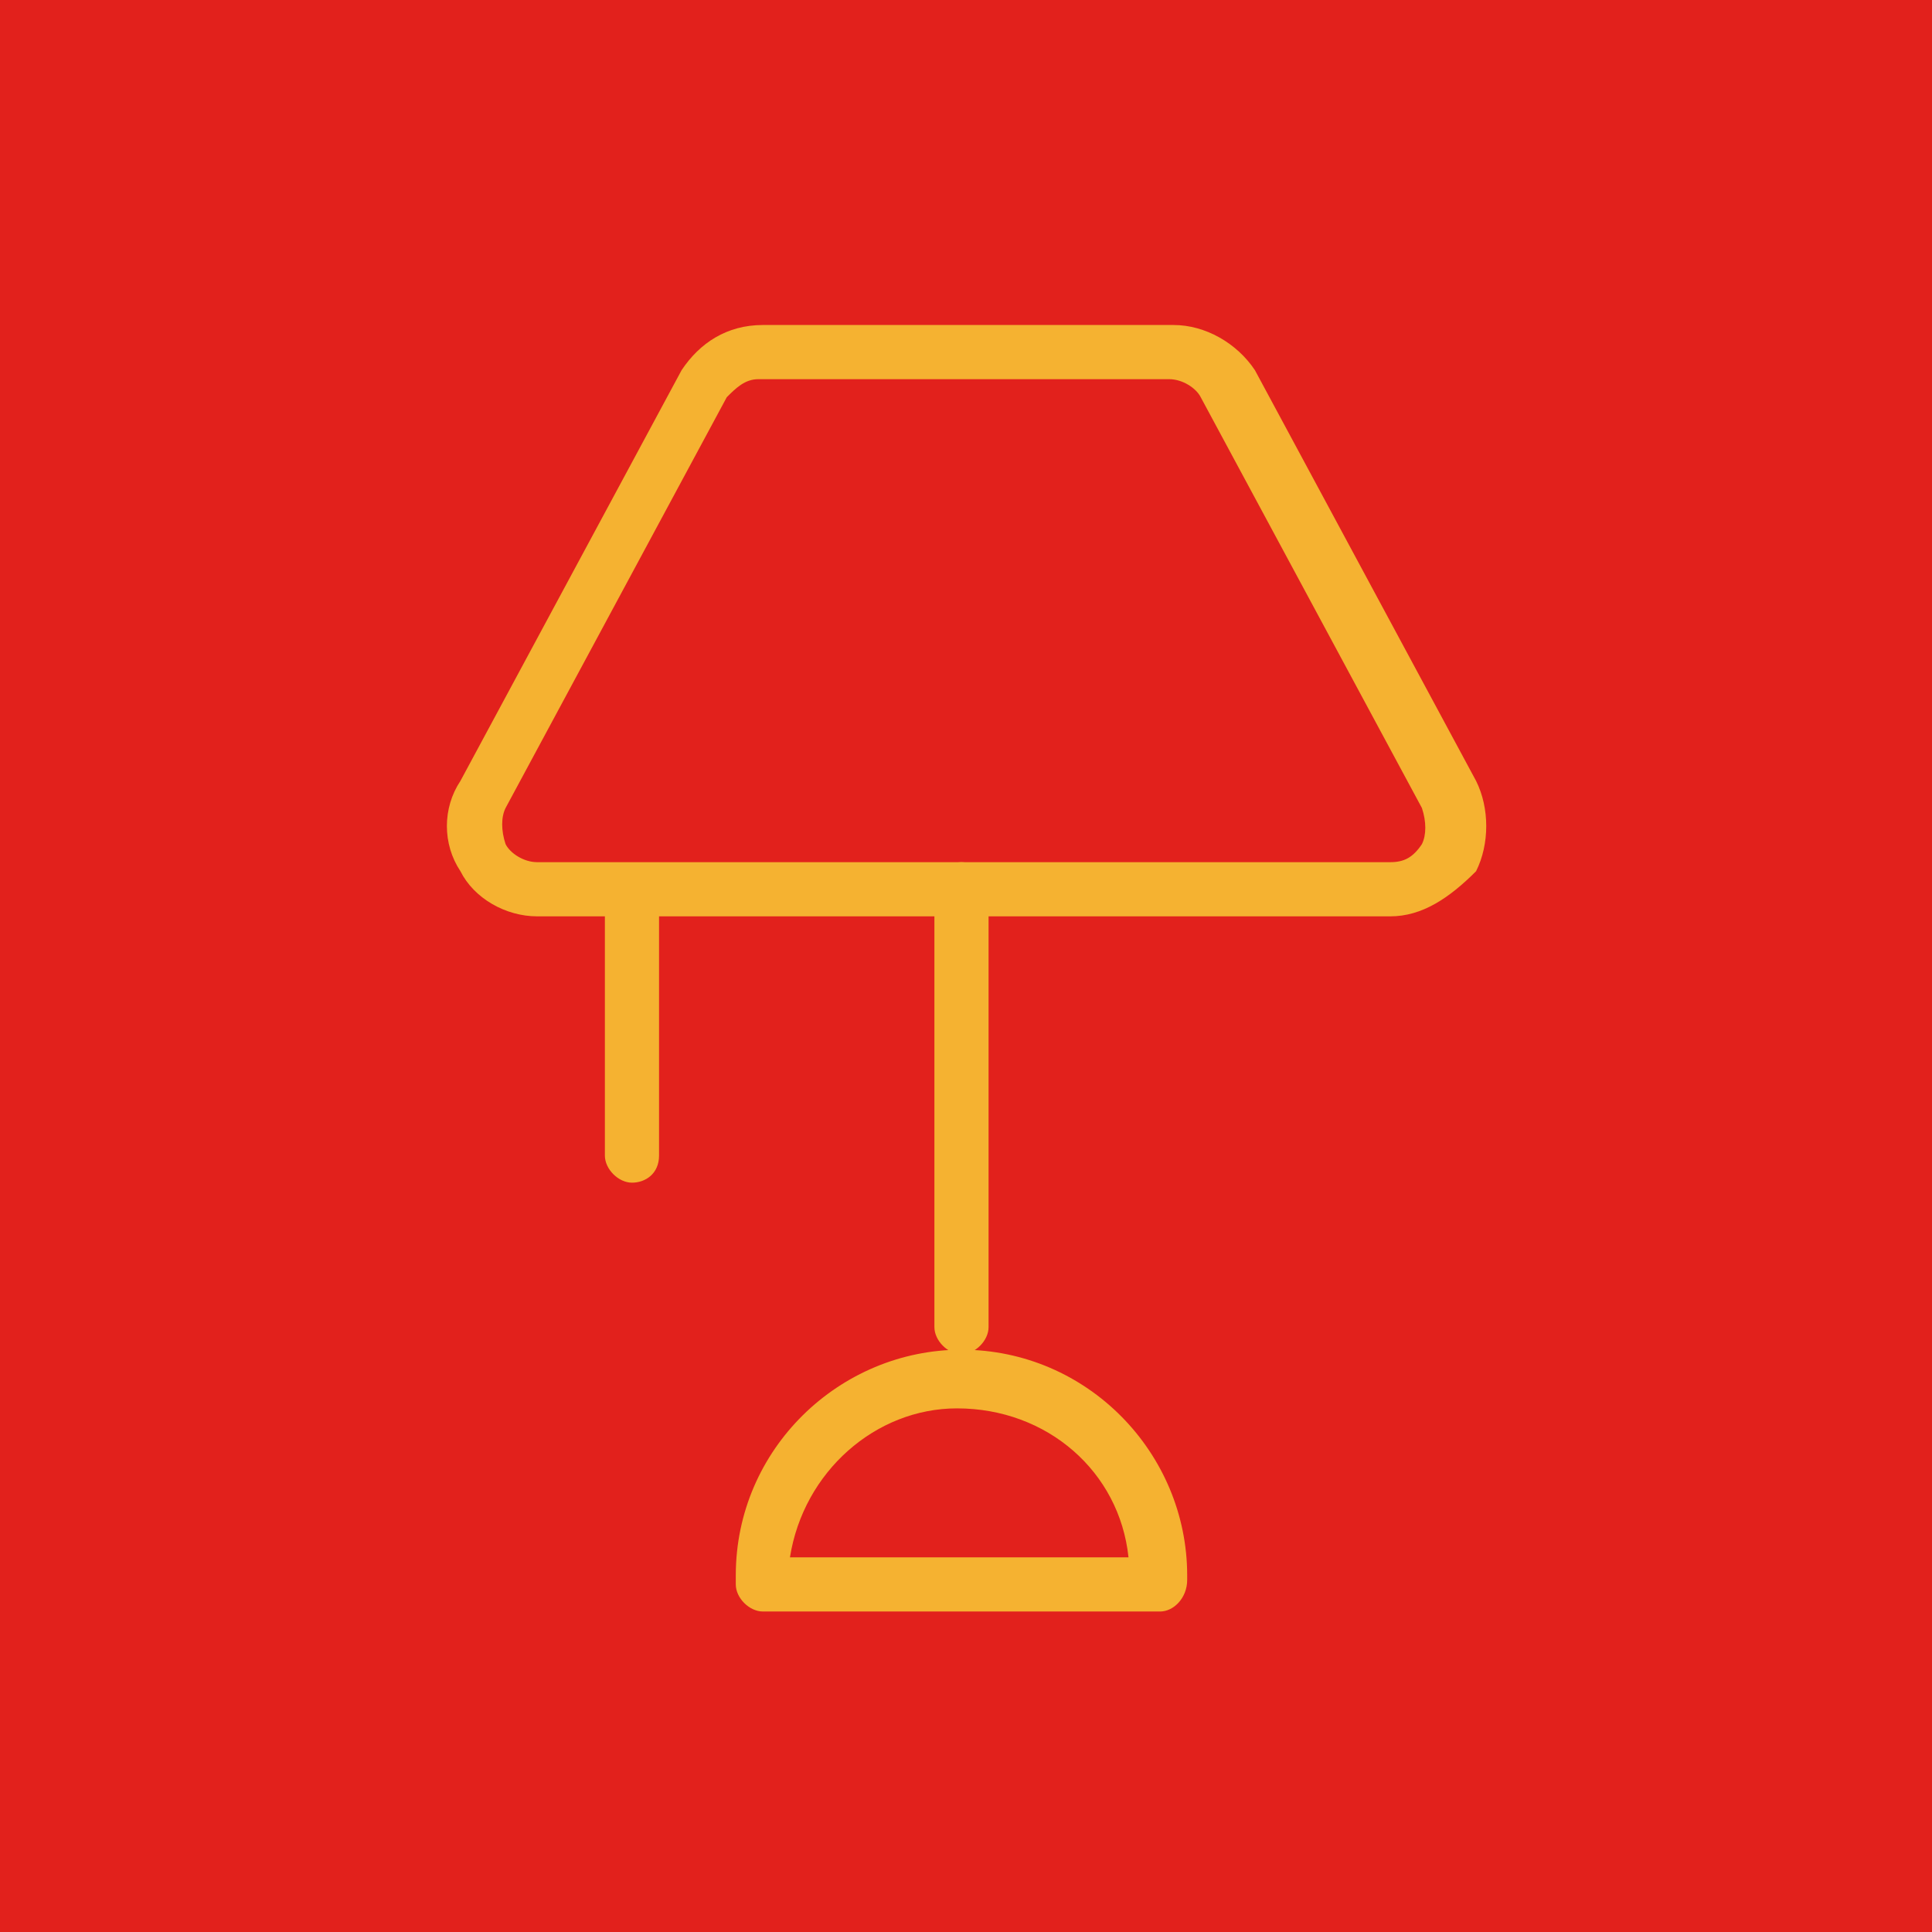
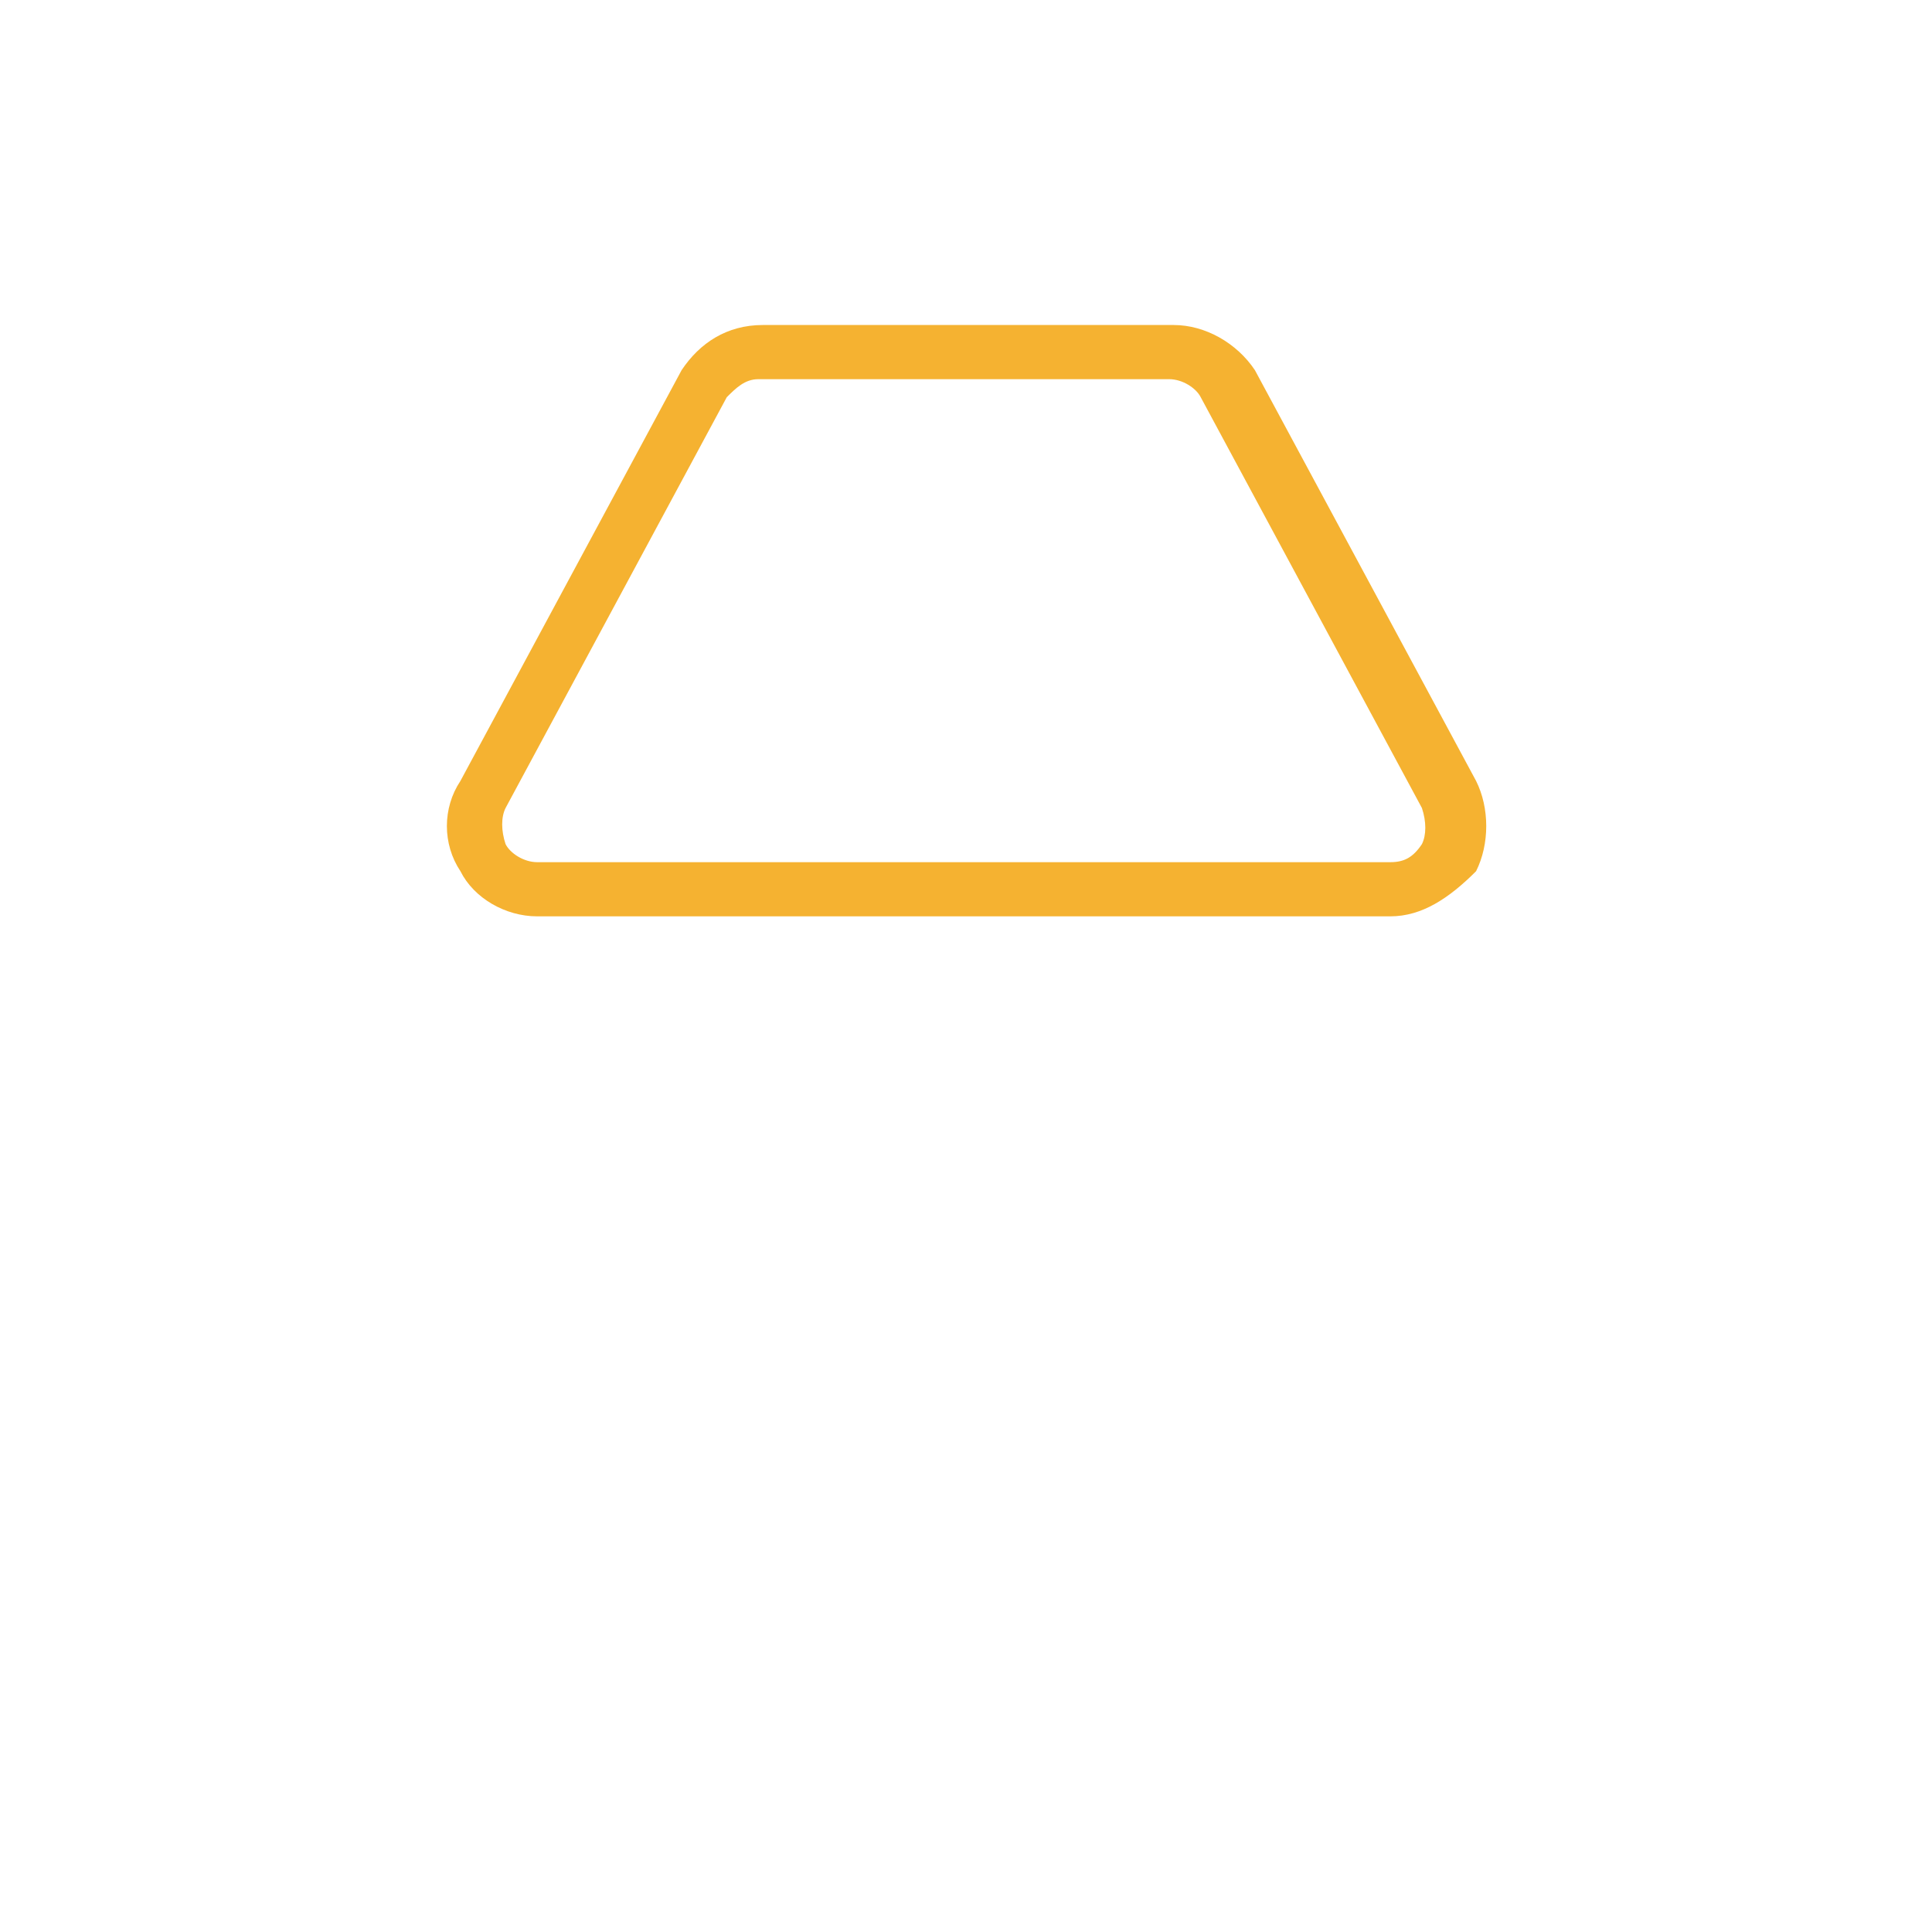
<svg xmlns="http://www.w3.org/2000/svg" x="0px" y="0px" viewBox="0 0 42.8 42.8" style="enable-background:new 0 0 42.8 42.8;" xml:space="preserve">
  <style type="text/css"> .st0{fill-rule:evenodd;clip-rule:evenodd;fill:#E2211C;} .st1{fill:#F5B231;} .st2{fill-rule:evenodd;clip-rule:evenodd;fill:#0B3254;} .st3{fill-rule:evenodd;clip-rule:evenodd;fill:#F5B231;} .st4{fill-rule:evenodd;clip-rule:evenodd;fill:#DF4726;} .st5{fill-rule:evenodd;clip-rule:evenodd;fill:#CAAA78;} .st6{fill-rule:evenodd;clip-rule:evenodd;fill:#E12726;} .st7{display:none;} .st8{display:inline;} .st9{fill:#F9B334;} .st10{fill:#003057;} </style>
  <g id="Layer_2"> </g>
  <g id="Layer_1"> </g>
  <g id="Layer_4">
    <g>
-       <rect id="XMLID_1_" class="st0" width="42.8" height="42.8" />
      <g id="XMLID_358_">
        <g id="XMLID_365_">
          <g id="XMLID_366_">
            <path class="st1" d="M30.8,20.3H11.9c-0.7,0-1.4-0.4-1.7-1c-0.4-0.6-0.4-1.4,0-2l4.9-9.1c0.4-0.6,1-1,1.8-1H26 c0.7,0,1.4,0.4,1.8,1l4.9,9.1c0.3,0.6,0.3,1.4,0,2C32.1,19.9,31.5,20.3,30.8,20.3z M16.8,8.4c-0.3,0-0.5,0.2-0.7,0.4l-4.9,9.1 c-0.1,0.2-0.1,0.5,0,0.8c0.1,0.2,0.4,0.4,0.7,0.4h18.9c0.3,0,0.5-0.1,0.7-0.4c0.1-0.2,0.1-0.5,0-0.8l-4.9-9.1 c-0.1-0.2-0.4-0.4-0.7-0.4H16.8z" />
          </g>
        </g>
        <g id="XMLID_363_">
          <g id="XMLID_364_">
-             <path class="st1" d="M25.7,35.7h-8.8c-0.3,0-0.6-0.3-0.6-0.6v-0.2c0-2.8,2.3-5,5-5c2.8,0,5,2.3,5,5V35 C26.3,35.4,26,35.7,25.7,35.7z M17.5,34.5H25c-0.2-1.9-1.8-3.3-3.8-3.3C19.4,31.2,17.8,32.6,17.5,34.5z" />
-           </g>
+             </g>
        </g>
        <g id="XMLID_361_">
          <g id="XMLID_362_">
-             <path class="st1" d="M21.3,30c-0.3,0-0.6-0.3-0.6-0.6v-9.7c0-0.3,0.3-0.6,0.6-0.6s0.6,0.3,0.6,0.6v9.7 C21.9,29.7,21.6,30,21.3,30z" />
-           </g>
+             </g>
        </g>
        <g id="XMLID_359_">
          <g id="XMLID_360_">
-             <path class="st1" d="M14,26.2c-0.3,0-0.6-0.3-0.6-0.6v-5.8c0-0.3,0.3-0.6,0.6-0.6s0.6,0.3,0.6,0.6v5.8 C14.6,26,14.3,26.2,14,26.2z" />
-           </g>
+             </g>
        </g>
      </g>
    </g>
  </g>
  <g id="Layer_3" class="st7"> </g>
</svg>